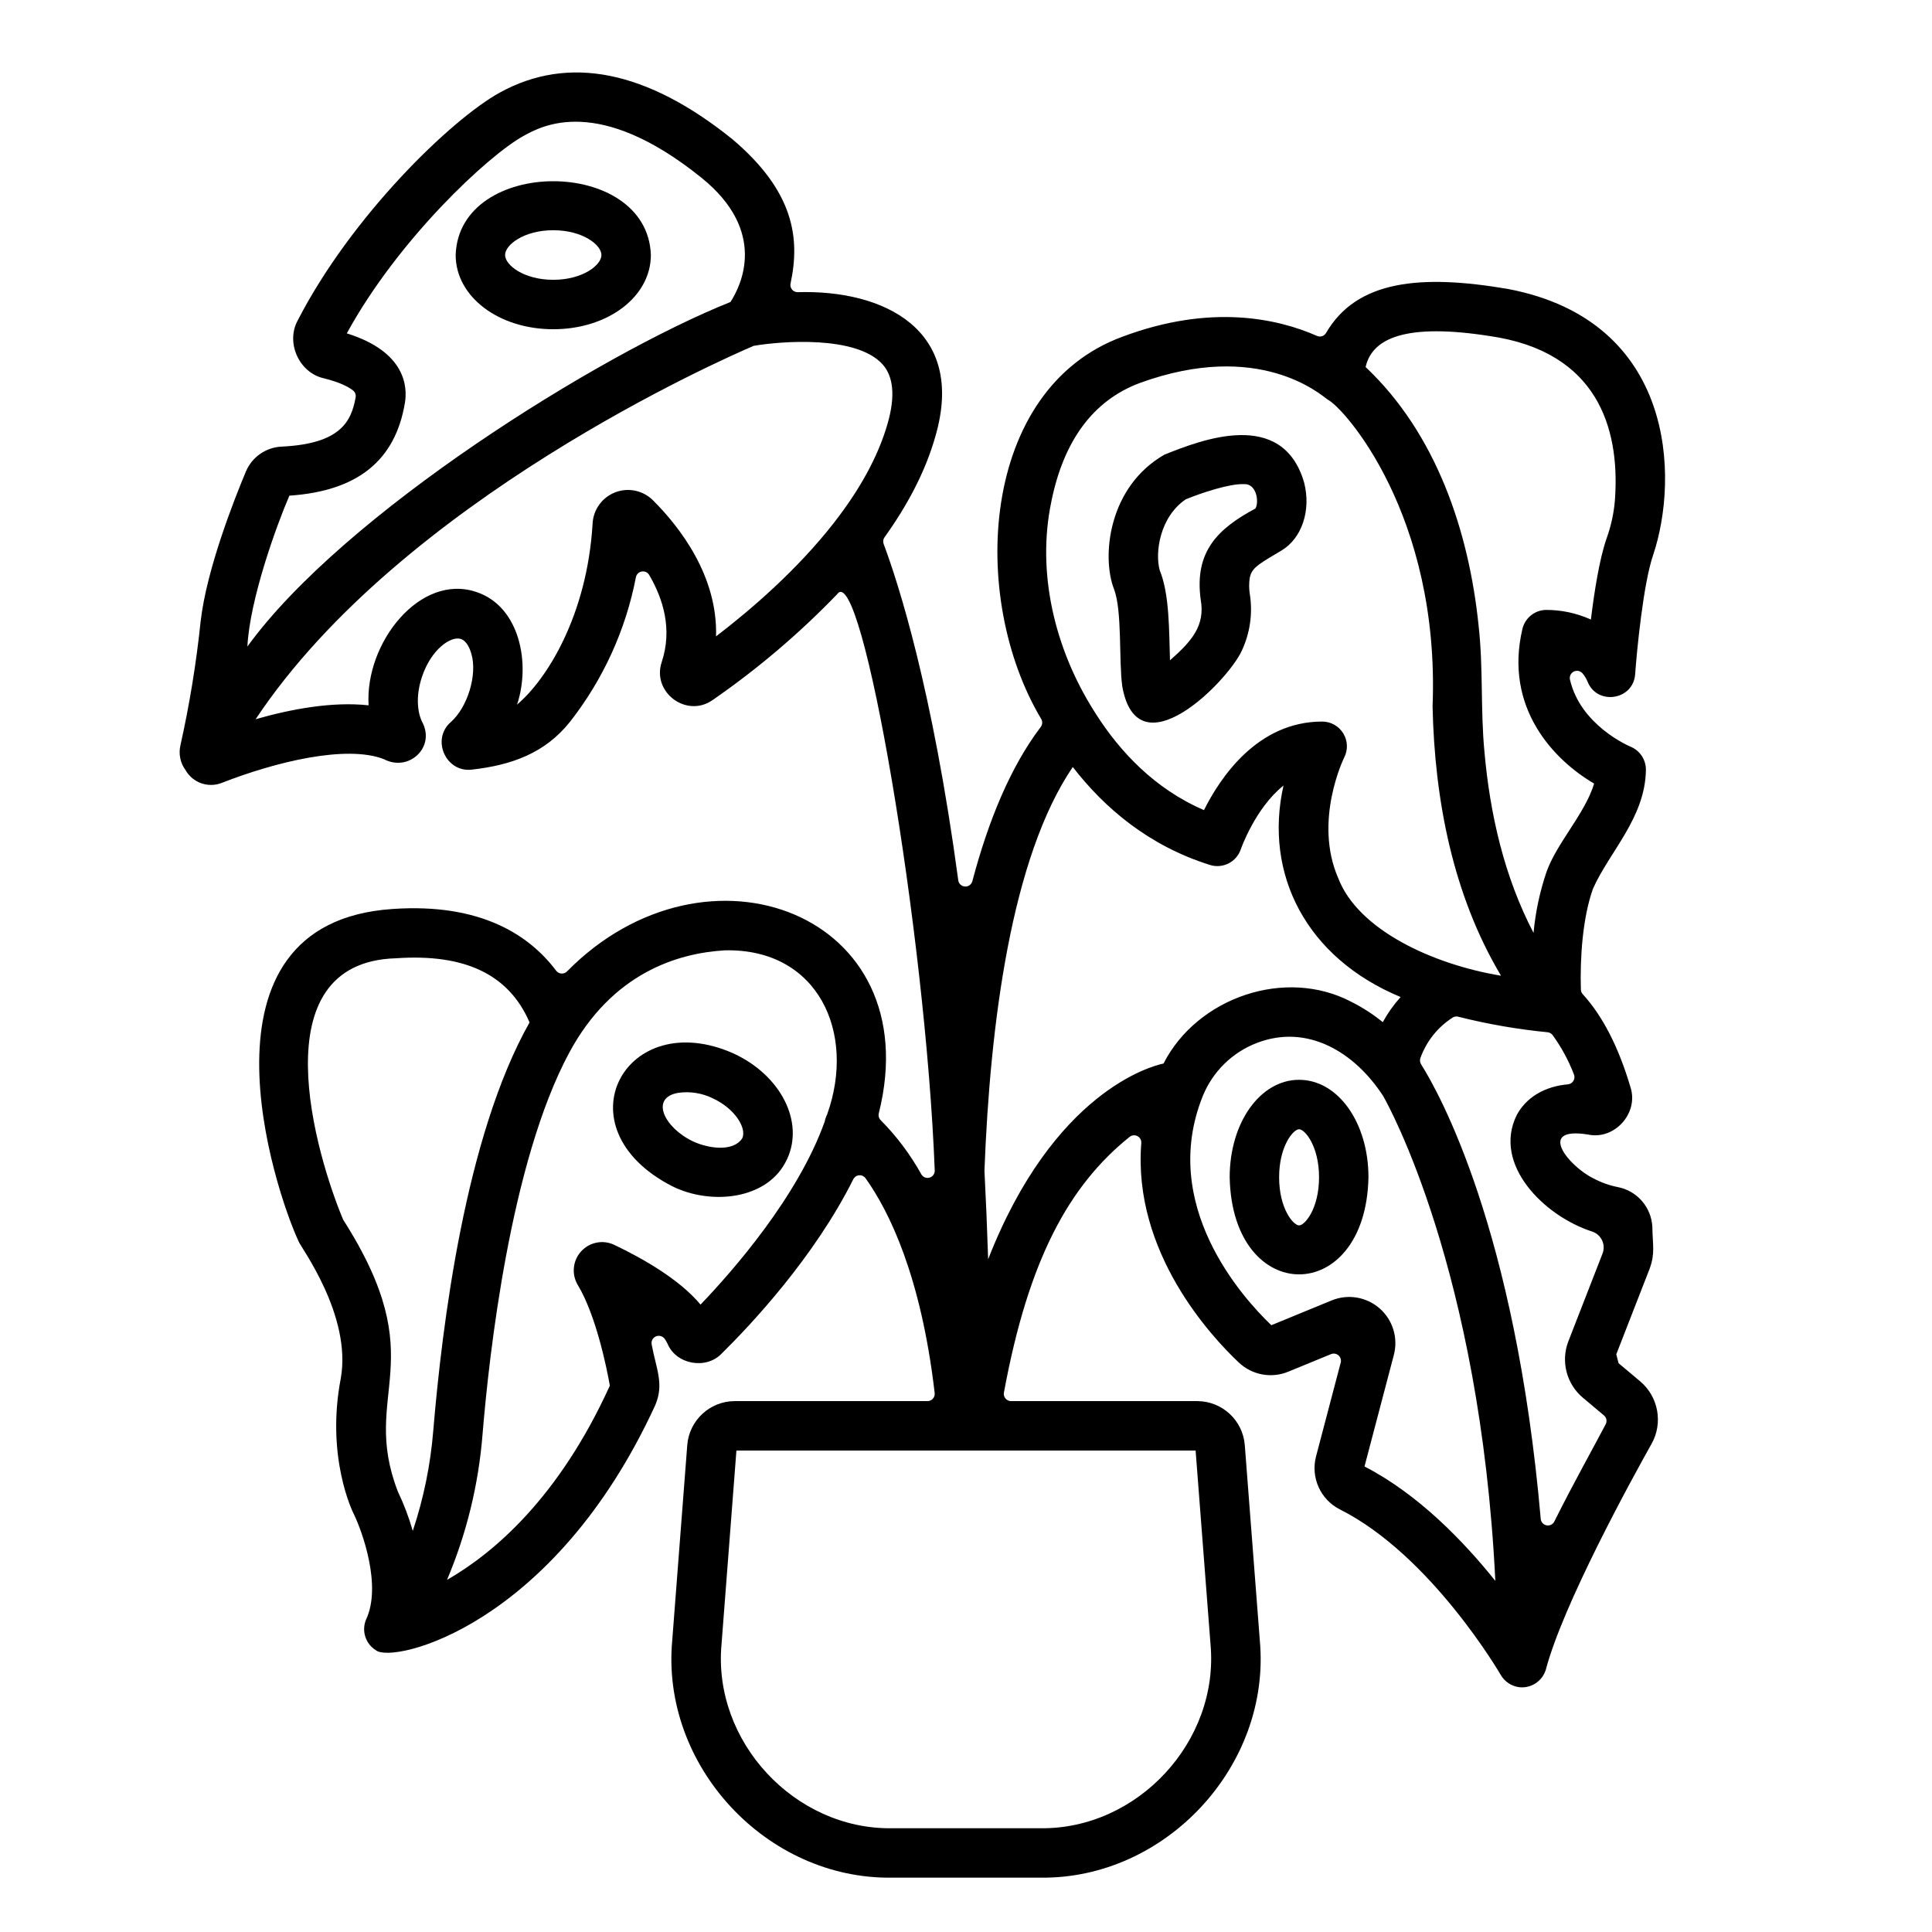
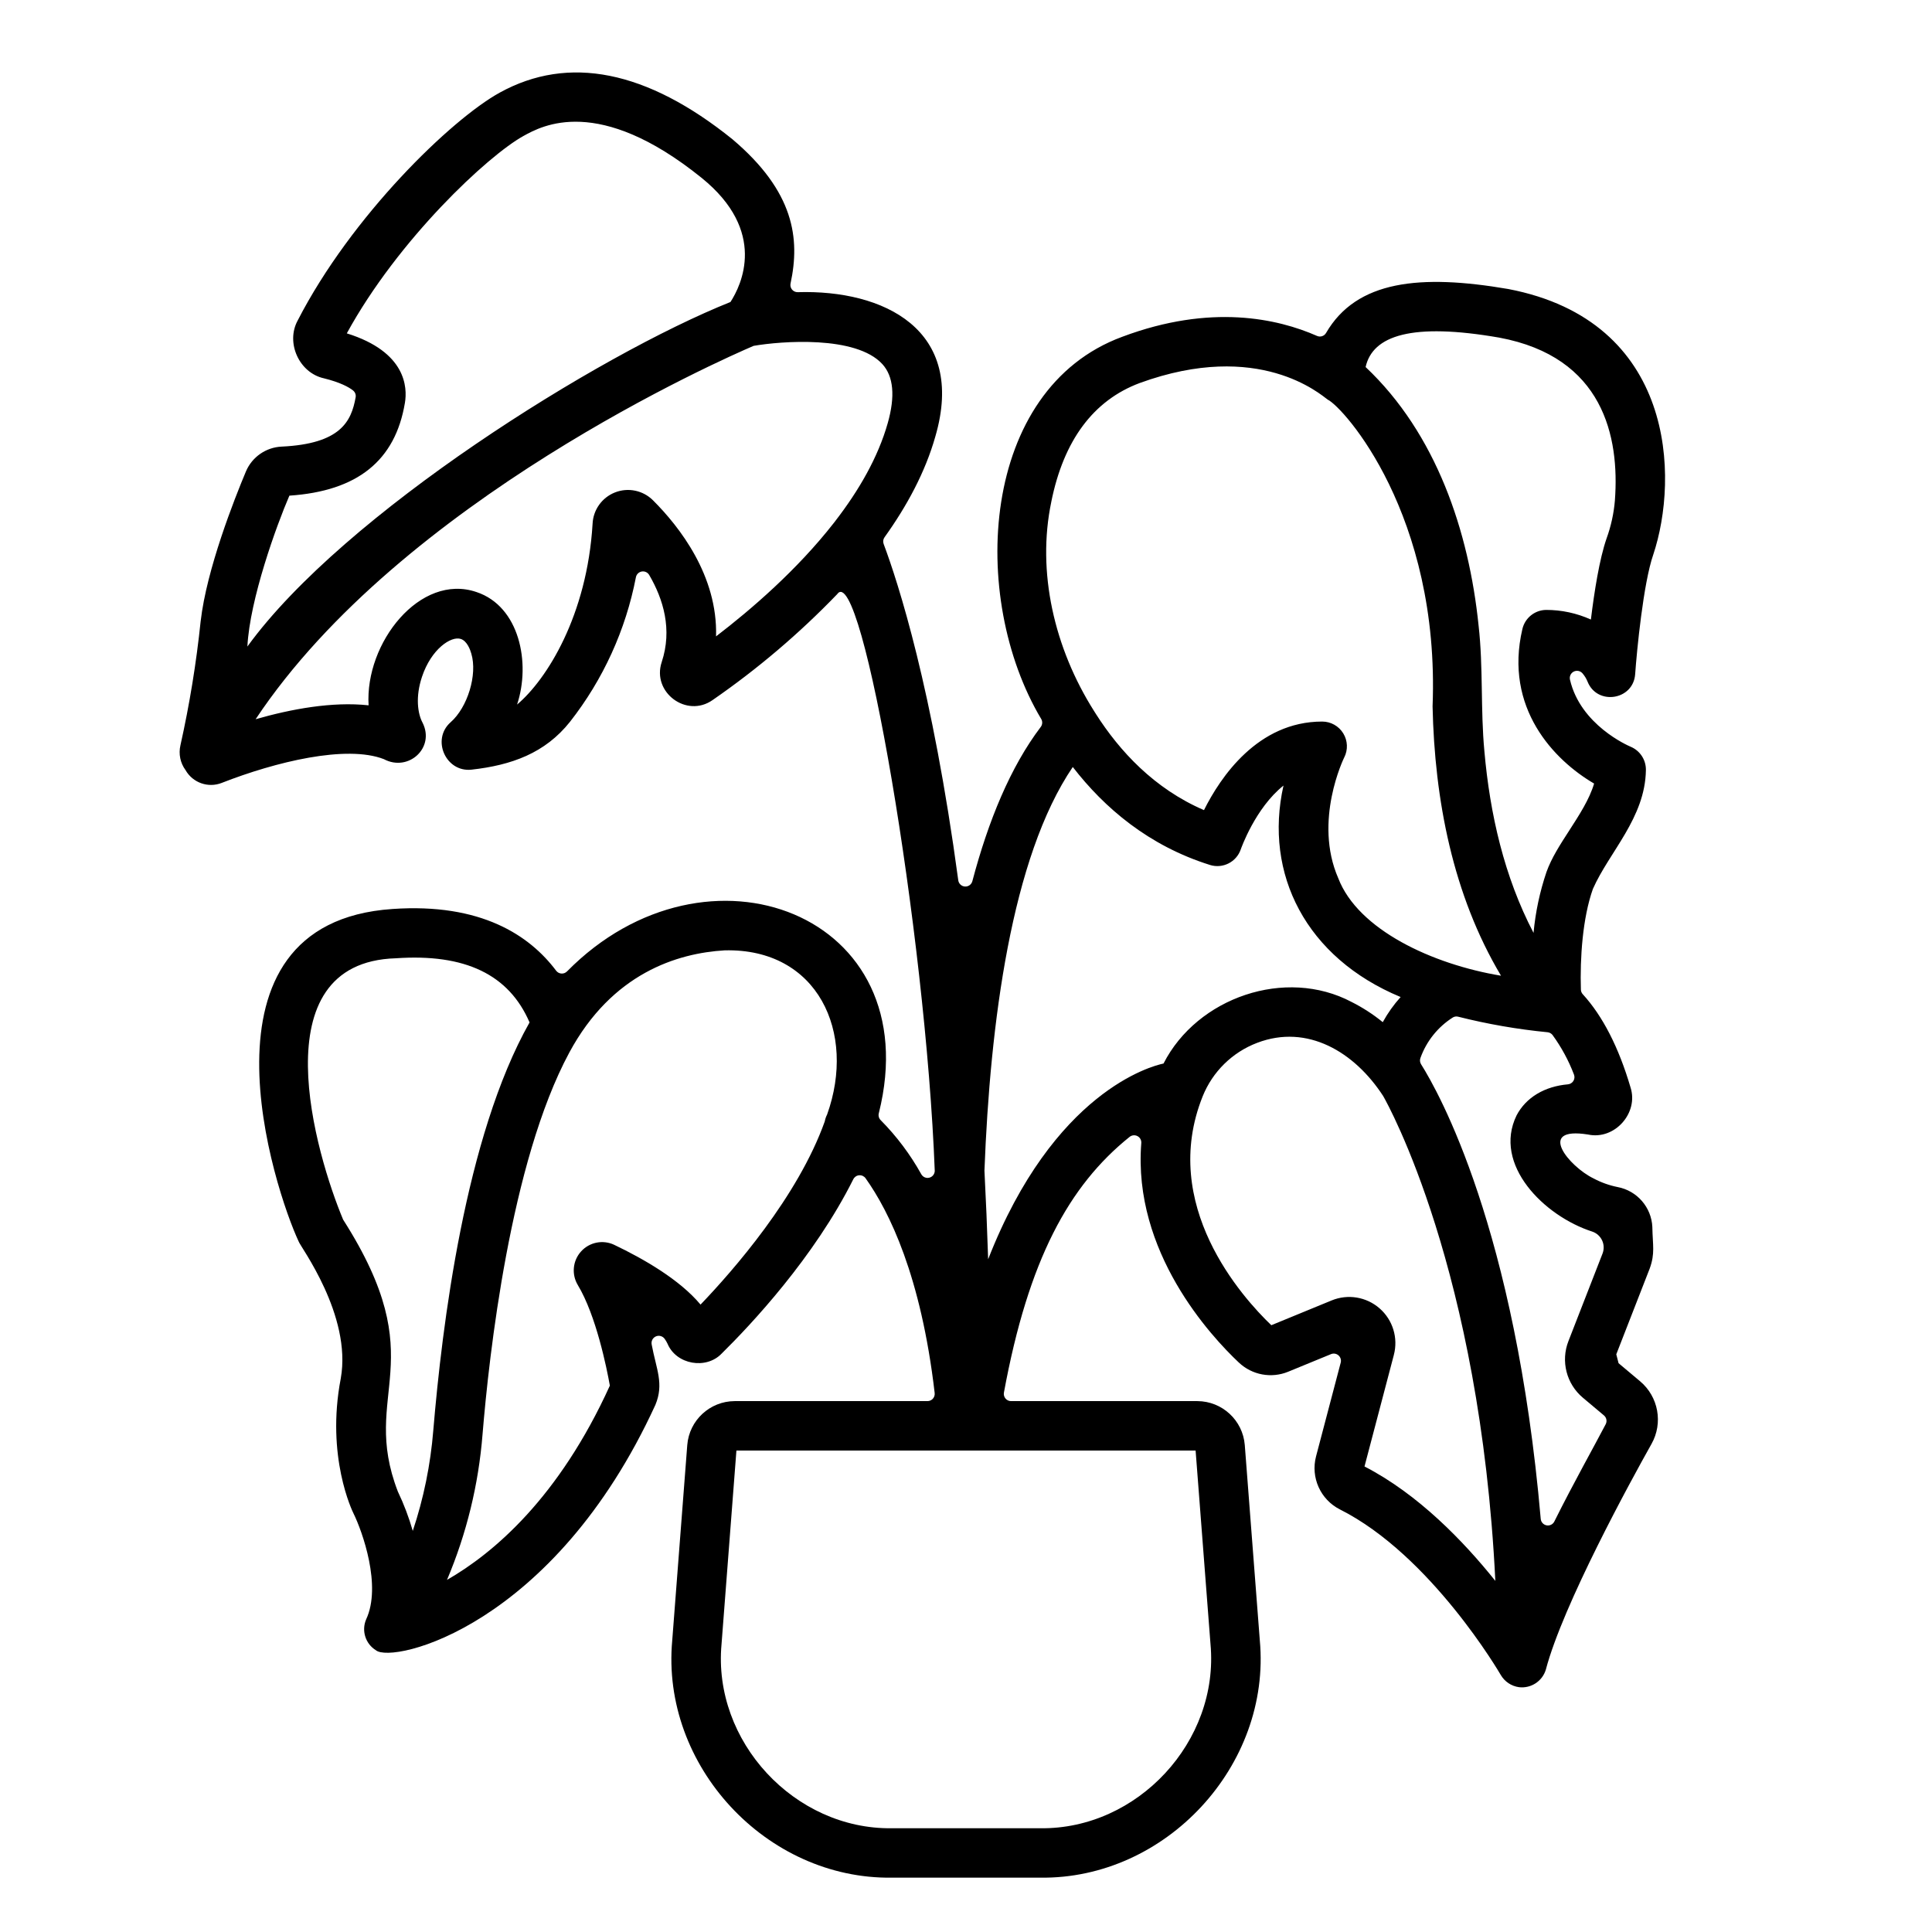
<svg xmlns="http://www.w3.org/2000/svg" fill="#000000" width="800px" height="800px" version="1.1" viewBox="144 144 512 512">
  <g>
-     <path d="m439.24 300.16c2.184 5.797 1.227 18.832 2.172 25.73 4.055 22.871 27.84-1.188 31.645-9.383v-0.004c2.203-4.66 2.961-9.875 2.172-14.969-0.246-1.465-0.254-2.957-0.031-4.426 0.504-2.332 1.738-3.266 6.801-6.258 0.523-0.309 1.062-0.629 1.613-0.957 5.43-3.266 7.891-10.688 5.984-18.051-5.758-19.781-27.406-11.195-37.012-7.356-14.922 8.555-16.703 27.098-13.344 35.672zm18.996-23.836c4.18-1.715 11.621-4.184 15.43-4.023 3.336-0.203 4.059 4.723 3.035 6.461-9.855 5.285-16.238 11.312-14.508 24.094 1.238 6.918-2.332 11.027-8.133 16.133-0.258-7.859-0.117-17.547-2.719-23.844-1.324-4.769 0.066-14.195 6.894-18.82z" />
-     <path d="m290.62 231.25c14.508 0 25.867-8.641 25.867-19.668-0.863-26.078-50.875-26.07-51.73 0 0 11.027 11.359 19.668 25.863 19.668zm0-26.238c7.793 0 12.766 3.891 12.766 6.57 0 2.68-4.973 6.57-12.766 6.57-7.793 0-12.766-3.891-12.766-6.57 0-2.68 4.973-6.57 12.766-6.57z" />
    <path d="m564.72 324.65c2.562 6.375 12.113 4.93 12.613-1.969 0.441-6.246 2.168-24.117 4.793-31.68 6.828-20.422 5.93-61.926-38.422-70.41-23.312-3.992-40.191-2.301-48.293 11.66-0.484 0.828-1.512 1.16-2.391 0.77-10.41-4.586-28.137-8.582-51.609 0.23-37.648 13.867-40.738 69.004-21.488 101.27v-0.004c0.402 0.668 0.355 1.516-0.117 2.133-8.012 10.57-13.875 24.809-18.125 40.883-0.238 0.875-1.059 1.465-1.965 1.406s-1.645-0.75-1.766-1.648c-6.852-50.852-15.922-78.848-19.781-89.148h0.004c-0.223-0.594-0.133-1.254 0.238-1.766 5.918-8.258 10.789-17.246 13.461-26.691 8.309-28.461-13.84-38.941-36.461-38.258-0.586 0.016-1.141-0.238-1.516-0.688-0.371-0.449-0.516-1.047-0.391-1.617 2.555-11.914 1-24.332-15.406-38.223-22.672-18.266-43.43-22.418-61.684-12.344-12.828 7.078-39.266 32.641-53.52 60.367-3.231 5.906 0.395 13.906 6.973 15.34 4.305 1.062 6.582 2.336 7.676 3.195h-0.004c0.555 0.43 0.832 1.129 0.711 1.824-1.141 6.41-3.996 12.332-19.617 13.074-4.144 0.191-7.82 2.738-9.449 6.559-3.086 7.356-10.434 25.945-12.004 39.699h-0.004c-1.148 11.066-2.941 22.055-5.363 32.91-0.527 2.277-0.035 4.668 1.348 6.551 1.914 3.371 6.016 4.82 9.621 3.394 14.227-5.57 32.988-10.145 42.945-6.289 6.492 3.461 13.641-2.992 10.242-9.684-1.25-2.34-1.941-6.762-0.133-12.152 2.469-7.387 7.734-10.863 10.285-10.016 1.684 0.562 2.5 2.891 2.777 3.867 1.688 5.594-1 14.301-5.492 18.219-5.141 4.555-1.273 13.301 5.551 12.551 10.578-1.18 19.48-4.356 26.098-12.684l-0.004 0.004c8.785-11.203 14.777-24.34 17.473-38.32 0.152-0.777 0.77-1.375 1.547-1.512 0.781-0.133 1.562 0.227 1.965 0.906 3.766 6.438 6.184 14.48 3.324 23.098-2.664 7.996 6.57 14.914 13.48 10.07 11.906-8.227 22.961-17.621 33-28.043 6.551-9.43 23.477 89.77 25.879 152.83-0.031 0.852-0.617 1.578-1.441 1.785-0.824 0.207-1.684-0.156-2.113-0.891-2.918-5.254-6.543-10.086-10.777-14.359-0.496-0.492-0.68-1.223-0.48-1.891 13.188-52.816-45.645-75.066-82.629-37.535v-0.004c-0.391 0.406-0.938 0.621-1.496 0.582-0.559-0.035-1.074-0.316-1.41-0.766-7.031-9.352-19.902-17.977-43.371-16.344-54.742 3.707-31.141 74.699-24.852 88.117 0.289 1.164 14.152 19.492 11.156 36.293-3.981 20.719 3.09 35.203 3.375 35.77 2.352 4.789 7.512 19.199 3.344 28.098v-0.004c-1.273 2.988-0.176 6.457 2.586 8.164 4.367 3.672 47.09-6.203 74.074-65.023 2.328-5.629 0.246-9.383-0.98-15.977l0.004 0.004c-0.199-0.891 0.258-1.793 1.086-2.164 0.832-0.371 1.809-0.105 2.34 0.633 0.297 0.41 0.555 0.844 0.766 1.301 2.316 5.535 10.238 6.918 14.352 2.602 7.711-7.59 24.535-25.488 34.883-46.203v0.004c0.297-0.594 0.883-0.992 1.547-1.043 0.664-0.055 1.305 0.242 1.695 0.781 6.289 8.816 14.711 25.945 18.32 56.938h-0.004c0.062 0.543-0.113 1.082-0.473 1.488-0.363 0.406-0.883 0.637-1.426 0.641h-51.105c-6.57 0.027-12.027 5.078-12.559 11.625l-3.984 51.777c-3.062 33.184 24.926 63.375 58.242 62.887h39.23c33.305 0.48 61.301-29.695 58.242-62.887l-3.984-51.777v0.004c-0.531-6.551-5.988-11.602-12.559-11.629h-49.391c-0.566 0-1.102-0.254-1.465-0.688-0.363-0.438-0.516-1.012-0.414-1.566 6.488-35.238 17.23-54.844 33.297-67.762 0.59-0.48 1.41-0.566 2.086-0.215 0.676 0.348 1.078 1.066 1.023 1.828-2.301 28.879 18.438 51.203 25.867 58.199v-0.004c3.5 3.301 8.605 4.246 13.055 2.422l11.355-4.664c0.668-0.277 1.438-0.148 1.98 0.328 0.547 0.477 0.773 1.223 0.59 1.922l-6.539 24.855c-1.461 5.582 1.164 11.426 6.309 14.039 24.191 12.156 42.465 43.566 42.645 43.879 1.027 1.766 2.812 2.961 4.836 3.238 3.176 0.379 6.164-1.57 7.102-4.625 4.519-17.199 22.543-50.109 28-59.82 3.133-5.555 1.855-12.551-3.035-16.641l-5.684-4.773-0.605-2.356 8.867-22.758c1.445-4.019 0.777-6.113 0.688-10.969l0.004-0.004c-0.242-5.231-4.043-9.613-9.188-10.59-2.231-0.445-4.383-1.215-6.391-2.285-6.516-3.152-15.328-13.852-1.457-11.637 7.004 1.512 13.441-5.668 11.254-12.477-3.125-10.629-7.371-18.91-12.652-24.699v0.004c-0.309-0.332-0.484-0.758-0.504-1.211-0.262-8.387 0.445-18.98 3.18-26.703 4.348-9.828 13.852-18.832 14.047-31.484 0.051-2.699-1.547-5.156-4.035-6.199-0.668-0.281-13.312-5.754-16.09-17.789-0.188-0.844 0.211-1.707 0.973-2.109 0.766-0.402 1.703-0.246 2.293 0.383 0.594 0.672 1.07 1.438 1.402 2.273zm-344.03-49.297c18.035-1.211 28.062-9.27 30.617-24.602 0.672-4.012 0.387-13.492-15.402-18.406 13.613-24.91 37.426-47.129 46.84-52.324 4.902-2.703 19.824-10.941 47.137 11.074 17.605 14.188 10.555 28.535 7.699 32.938-34.949 13.973-102.48 56.086-128.02 91.305 0.633-12.527 7.711-32.086 11.129-39.984zm113.07 37.297c0.465-16.094-9.715-29.082-16.707-36.059-2.637-2.633-6.578-3.457-10.051-2.102-3.469 1.355-5.812 4.633-5.965 8.359-1.461 24.211-12.102 41.211-20.008 47.871 3.664-11.051 0.621-26.039-10.754-29.82-14.914-5.106-29.609 13.457-28.594 30.02-9.629-1.047-20.555 0.992-29.941 3.684 38.555-57.996 123.88-95.48 131.98-98.949 7.328-1.266 27.113-2.805 34.105 4.832 2.969 3.242 3.457 8.504 1.438 15.629-2.578 9.102-7.648 17.836-13.789 25.812l0.008-0.004c-0.188 0.215-0.363 0.441-0.523 0.676-9.672 12.387-21.859 22.898-31.203 30.051zm-80.371 237.06c-1.023-3.578-2.344-7.062-3.949-10.422-10.199-26.41 9.734-34.082-14.508-72.07-7.113-16.984-22.426-68.18 13.984-69.266 18.32-1.273 29.945 4.293 35.422 17-17.098 30.242-23.211 80.699-25.512 108.11-0.73 9.07-2.555 18.02-5.438 26.652zm76.258-59.98c-5.5-6.606-15.059-12.109-22.891-15.844h0.004c-2.992-1.41-6.555-0.695-8.77 1.758-2.219 2.453-2.57 6.066-0.867 8.902 4.871 8.082 7.68 22.09 8.496 26.66-13.469 29.637-30.691 44.316-43.16 51.484 5.188-12.266 8.367-25.285 9.418-38.559 1.703-20.758 7.356-72.156 22.988-101.18 11.34-21.051 28.656-26.355 41.184-27.098h0.008c24.652-0.598 34.945 21.746 27.133 43.516l0.004-0.004c-0.297 0.574-0.508 1.191-0.625 1.824-7.113 19.945-24.285 39.535-32.922 48.547zm92.957-212.75c3.281-16.285 11.156-26.871 23.406-31.465 31.672-11.543 47.992 3.082 49.848 4.387 4.231 2.062 29.789 30.492 27.789 81.316 0.535 24.695 5.371 49.953 18.137 71.355-18.184-3.012-37.887-12.18-43.125-25.824-6.66-15.211 1.496-31.859 1.566-32.008l0.008-0.004c1.031-2.031 0.934-4.449-0.258-6.391s-3.305-3.125-5.582-3.125c-17.086 0-26.977 14.754-31.328 23.469-13.176-5.68-22.363-15.629-28.668-25.527h0.004c-0.141-0.258-0.297-0.504-0.469-0.738-10.547-16.664-15.219-36.883-11.324-55.445zm42.191 302.74c2.367 25.754-19.332 49.156-45.176 48.785h-39.23c-25.84 0.371-47.551-23.039-45.176-48.785l3.945-51.312h121.69zm-58.926-102c-0.262-8.117-0.586-15.945-0.98-23.488 1.488-38.922 7.121-82.988 23.41-106.97 8.363 10.82 20.098 20.871 36.363 25.961v0.004c3.394 1.055 7.012-0.781 8.16-4.148 0.051-0.148 3.828-10.93 11.316-16.895-5.254 23.395 5.973 45.645 31.043 56.039-1.832 2.027-3.418 4.266-4.734 6.66-2.543-2.074-5.309-3.863-8.238-5.34-17.527-9.277-40.926-1.211-49.863 16.305-3.152 0.648-29.102 7.43-46.477 51.871zm99.738 54.914 7.781-29.566h-0.004c1.188-4.492-0.273-9.266-3.766-12.324-3.492-3.062-8.418-3.879-12.715-2.117l-15.988 6.57c-7.734-7.402-29.754-31.863-18.184-60.68 2.625-6.516 7.848-11.645 14.41-14.145 13.348-5.106 25.863 2.438 33.43 14.113 1.359 2.379 25.648 46.031 29.711 128.47-8.402-10.5-20.438-22.984-34.68-30.328zm40.309-93.055c-6.379 13.035 7.254 26.688 20.051 30.809 1.152 0.387 2.09 1.227 2.606 2.328 0.512 1.098 0.555 2.359 0.117 3.488l-9.043 23.219c-2.066 5.297-0.531 11.32 3.82 14.977l5.59 4.695v0.004c0.688 0.57 0.883 1.543 0.469 2.336-3.234 6.191-8.527 15.574-13.609 25.773v0.004c-0.379 0.766-1.227 1.184-2.066 1.02-0.84-0.16-1.469-0.859-1.543-1.711-6.703-76.949-27.043-113.07-31.707-120.48v-0.004c-0.32-0.504-0.383-1.133-0.16-1.688 1.59-4.426 4.613-8.199 8.586-10.715 0.43-0.254 0.941-0.324 1.422-0.191 7.773 1.961 15.684 3.336 23.66 4.113 0.523 0.051 1.004 0.312 1.328 0.73 2.344 3.219 4.254 6.738 5.672 10.461 0.227 0.559 0.176 1.184-0.133 1.699-0.309 0.512-0.844 0.852-1.438 0.914-6.184 0.539-11.109 3.453-13.621 8.215zm20.535-87.918c-1.211 4.117-3.93 8.324-6.578 12.426-2.426 3.75-4.715 7.293-6.035 10.988v-0.004c-1.773 5.234-2.926 10.656-3.434 16.156-7.769-14.867-11.566-31.52-13.027-48.168-1.039-11.031-0.281-22.223-1.531-33.234-2.57-25.074-11.25-50.922-29.945-68.551 1.867-8.387 12.297-11.816 35.41-7.801 27.598 5.133 31.906 26.262 30.656 43.098l0.004-0.004c-0.285 3.461-1.031 6.871-2.215 10.137-1.891 5.441-3.254 14.121-4.152 21.488v-0.004c-3.742-1.691-7.801-2.562-11.906-2.551-2.992 0.059-5.562 2.137-6.246 5.051-4.918 20.957 8.398 34.777 19 40.965z" />
-     <path d="m338.48 423.22c-28.719-12.883-46.523 19.629-16.371 35.125 10.176 5.106 25.484 3.734 30.48-7.18l0.008-0.012c4.57-9.844-1.633-22.125-14.117-27.934zm2.234 22.422c-2.477 3.812-9.258 2.621-13.07 0.832-7.609-3.617-11.496-11.586-3.894-12.859h-0.004c3.148-0.453 6.356 0.062 9.203 1.48 5.859 2.727 8.984 7.906 7.766 10.547z" />
-     <path d="m488.27 430.16c-10.312 0-18.391 11.348-18.391 25.836 0.68 34.305 36.098 34.297 36.777 0 0.004-14.488-8.074-25.836-18.387-25.836zm0 38.582c-1.535 0-5.289-4.465-5.289-12.746s3.754-12.734 5.289-12.734 5.289 4.461 5.289 12.734c0 8.273-3.754 12.746-5.289 12.746z" />
  </g>
</svg>